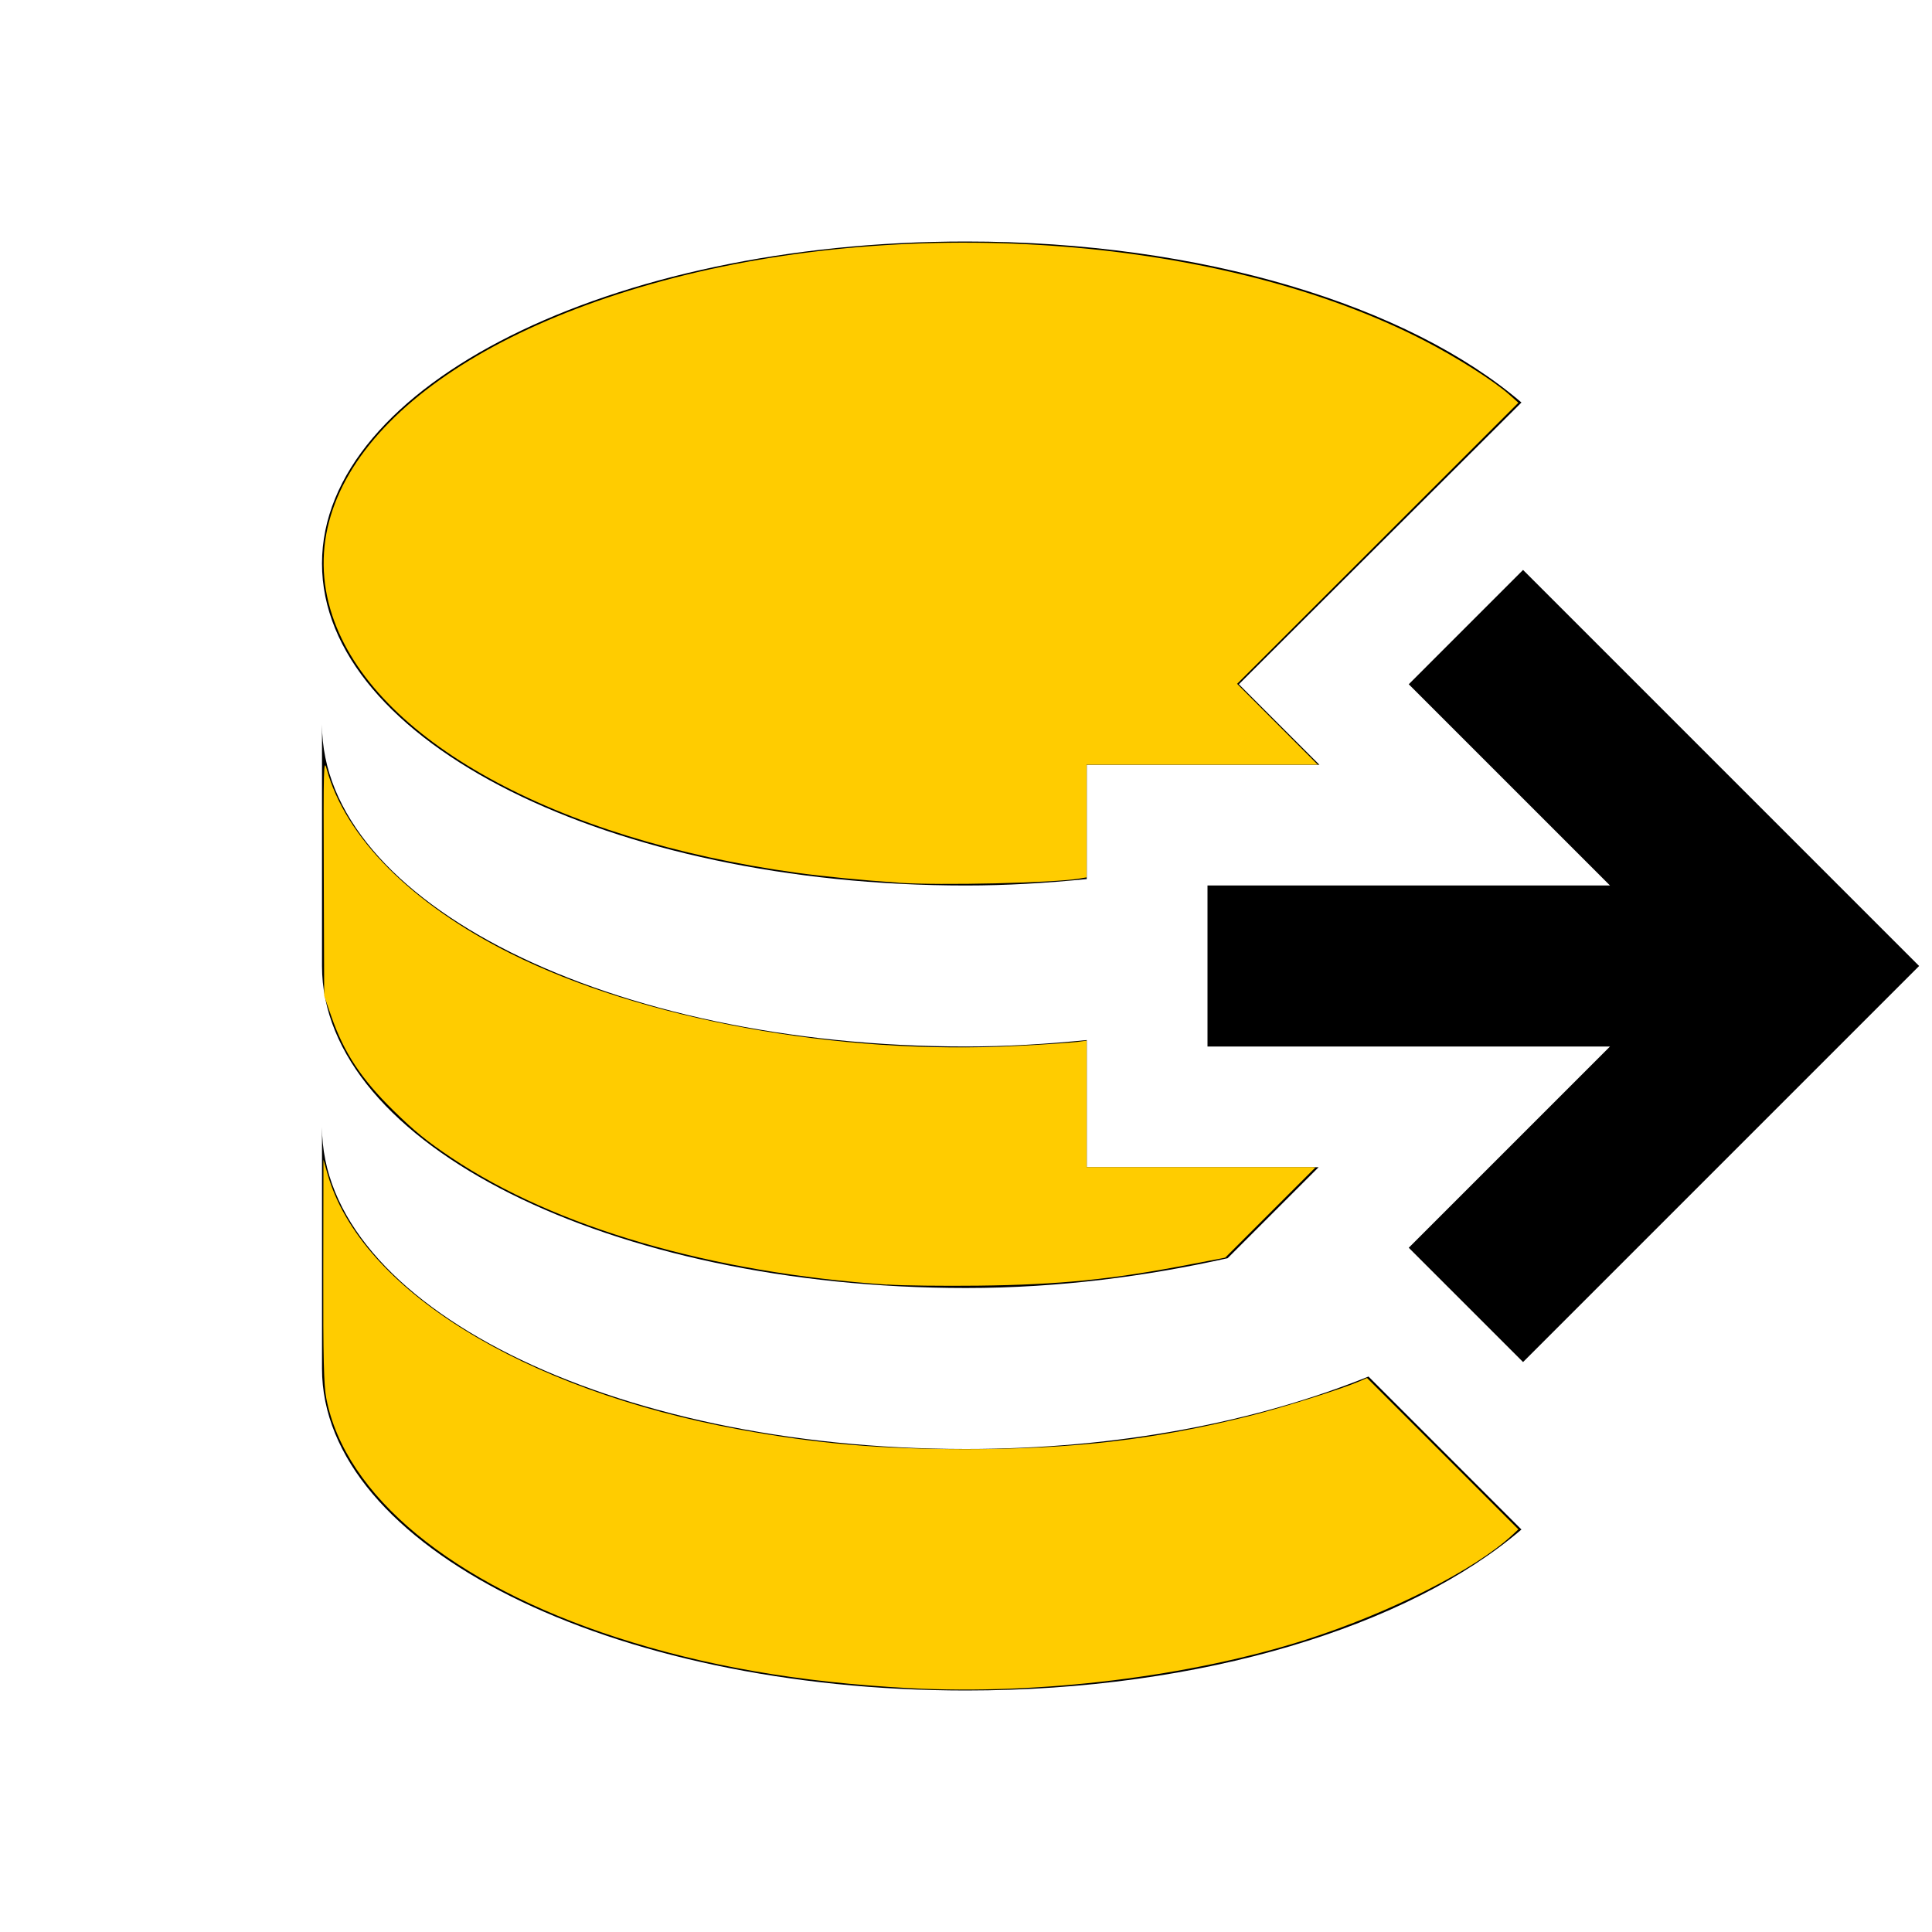
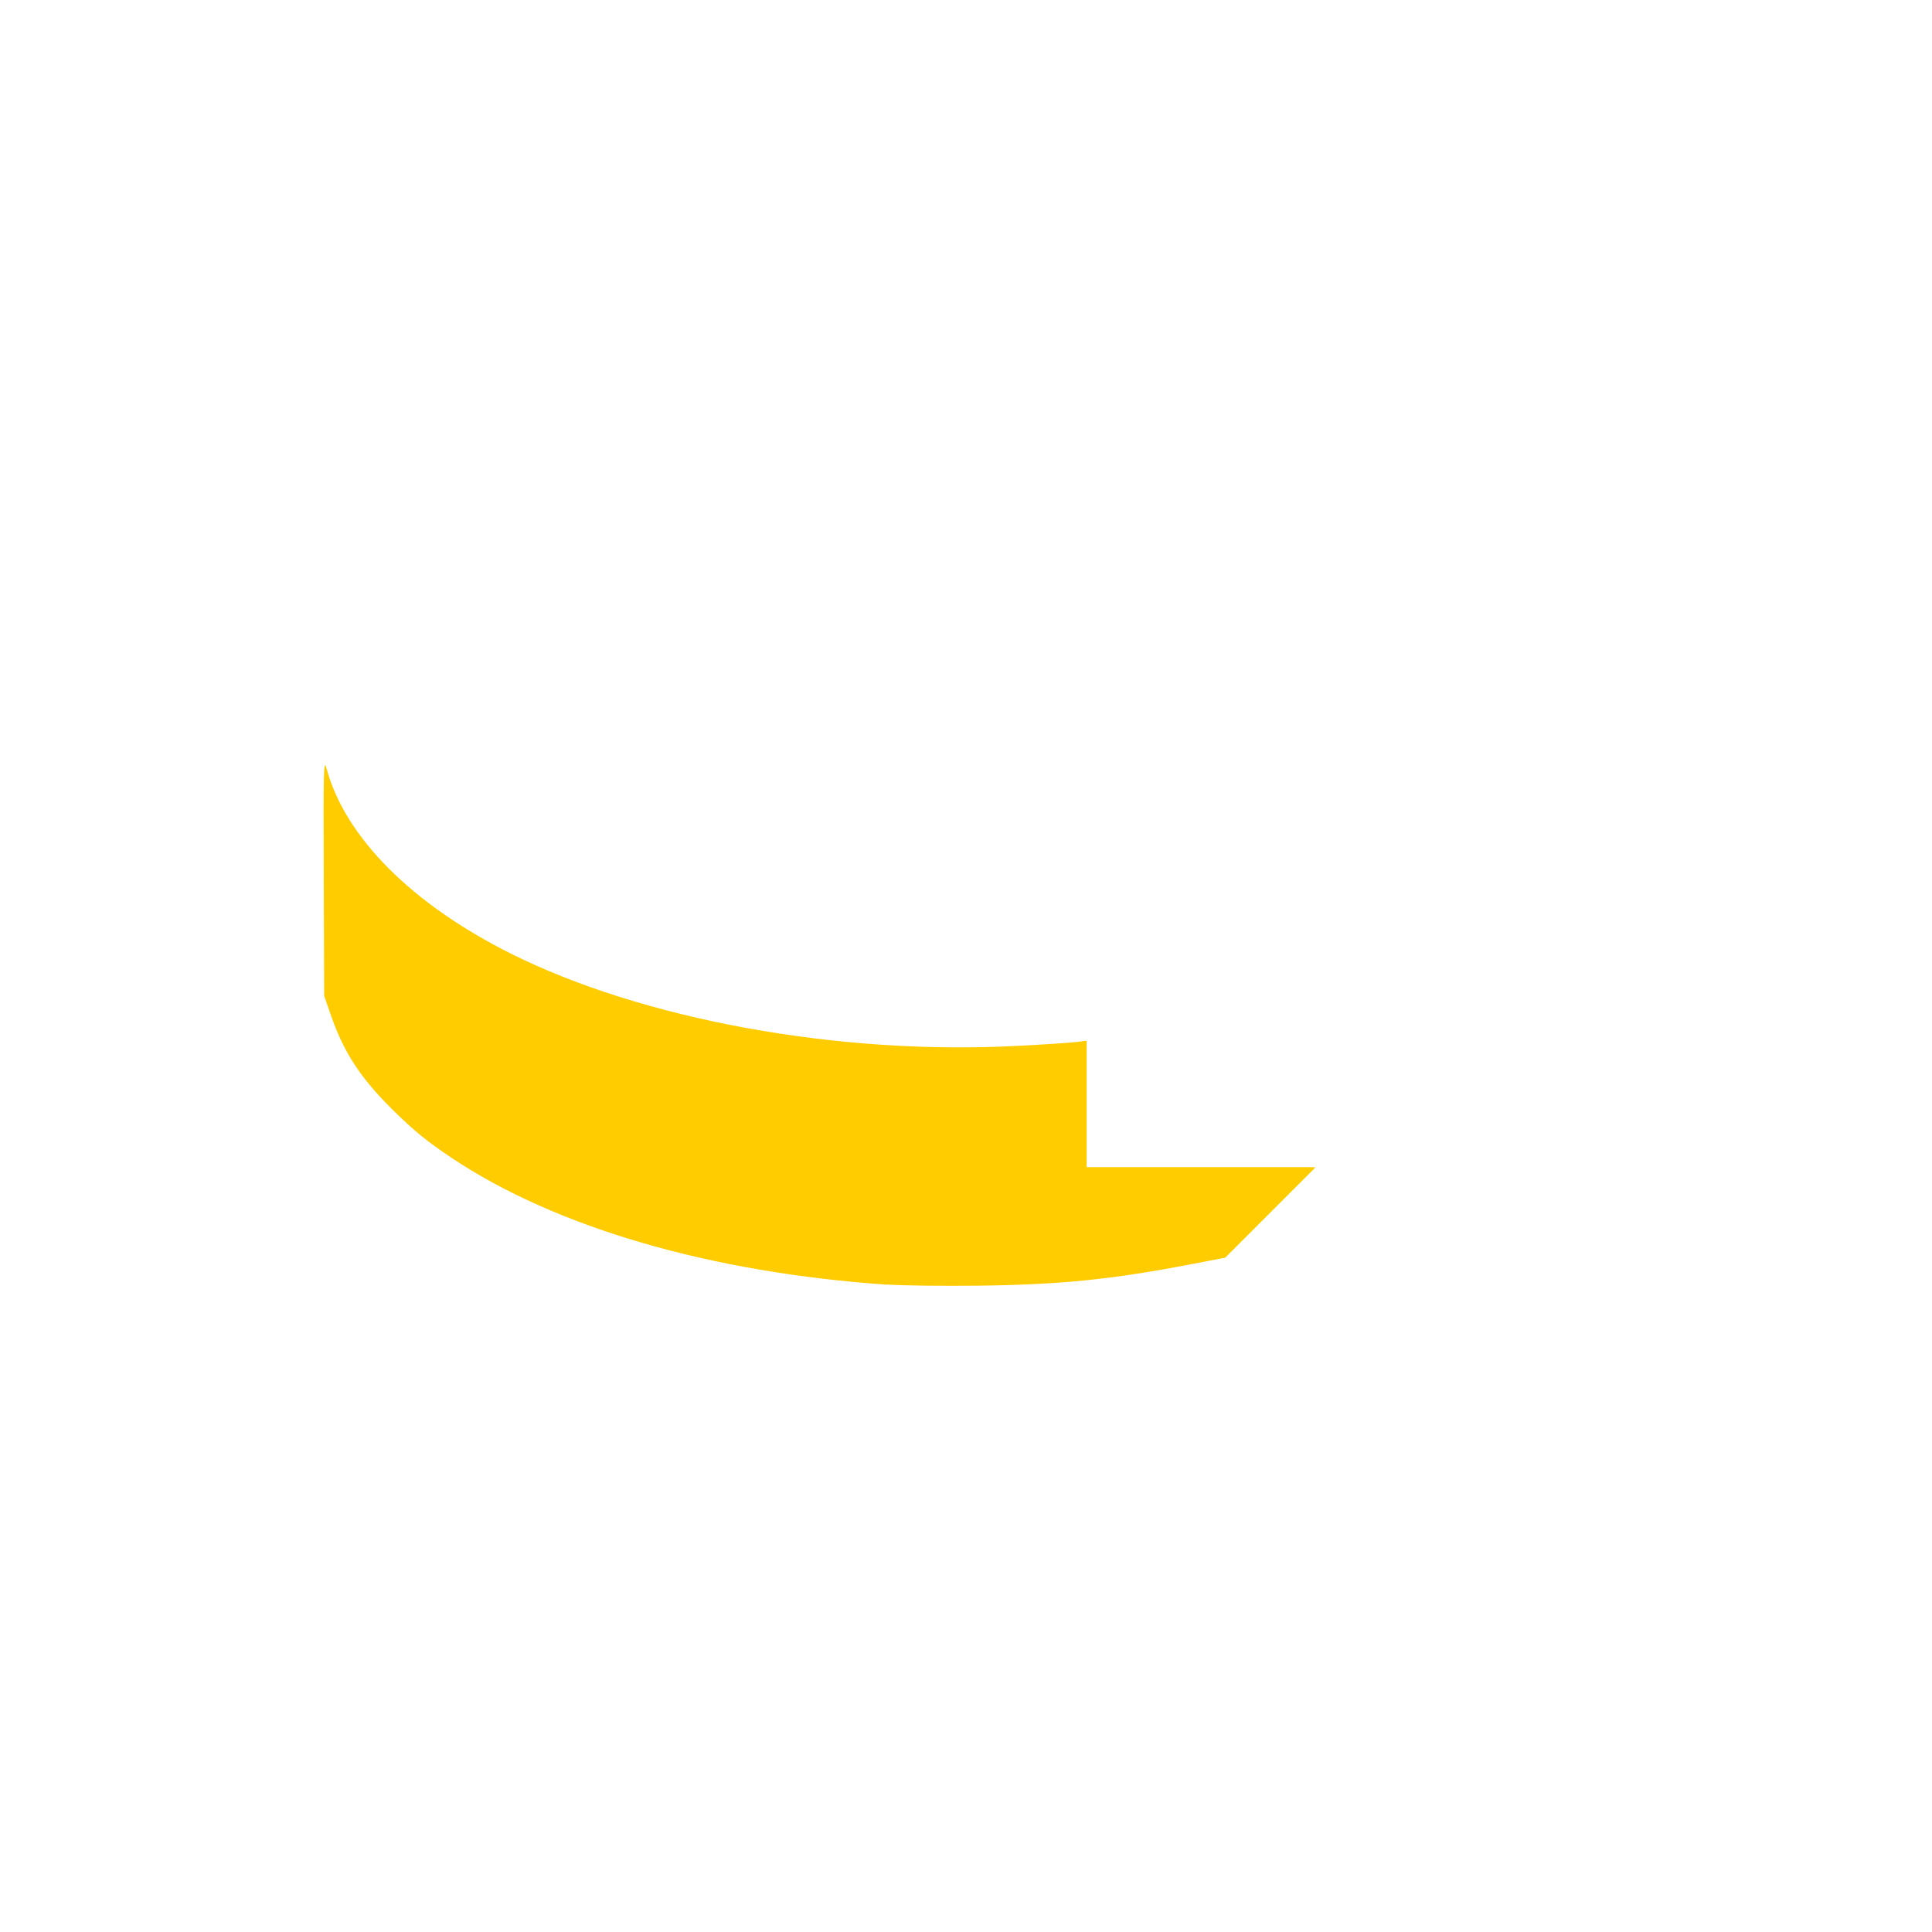
<svg xmlns="http://www.w3.org/2000/svg" xmlns:ns1="http://sodipodi.sourceforge.net/DTD/sodipodi-0.dtd" xmlns:ns2="http://www.inkscape.org/namespaces/inkscape" version="1.1" width="24" height="24" viewBox="0 0 24 24" id="svg1285" ns1:docname="database-export.svg" ns2:version="1.1.1 (3bf5ae0d25, 2021-09-20)">
  <defs id="defs1289" />
  <ns1:namedview id="namedview1287" pagecolor="#ffffff" bordercolor="#666666" borderopacity="1.0" ns2:pageshadow="2" ns2:pageopacity="0.0" ns2:pagecheckerboard="0" showgrid="false" ns2:zoom="36.375" ns2:cx="12" ns2:cy="12" ns2:window-width="3440" ns2:window-height="1369" ns2:window-x="-8" ns2:window-y="70" ns2:window-maximized="1" ns2:current-layer="svg1285" />
-   <path d="M12,3C7.58,3 4,4.79 4,7C4,9.21 7.58,11 12,11C12.5,11 13,10.97 13.5,10.92V9.5H16.39L15.39,8.5L18.9,5C17.5,3.8 14.94,3 12,3M18.92,7.08L17.5,8.5L20,11H15V13H20L17.5,15.5L18.92,16.92L23.84,12M4,9V12C4,14.21 7.58,16 12,16C13.17,16 14.26,15.85 15.25,15.63L16.38,14.5H13.5V12.92C13,12.97 12.5,13 12,13C7.58,13 4,11.21 4,9M4,14V17C4,19.21 7.58,21 12,21C14.94,21 17.5,20.2 18.9,19L17,17.1C15.61,17.66 13.9,18 12,18C7.58,18 4,16.21 4,14Z" id="path1283" />
-   <path style="fill:#ffcc00;stroke-width:8.24742e-10;stroke-linecap:round;stroke-linejoin:round;paint-order:stroke fill markers" d="M 11.299,20.971 C 9.917,20.897 8.756,20.695 7.656,20.339 5.619,19.678 4.284,18.578 4.053,17.368 4.022,17.207 4.014,16.87 4.016,15.785 l 0.002,-1.379 0.051,0.178 c 0.408,1.43 2.424,2.679 5.119,3.174 C 10.148,17.934 10.933,18.002 12,18.002 c 1.329,0 2.35,-0.119 3.519,-0.412 0.385,-0.096 1.135,-0.331 1.349,-0.423 l 0.114,-0.049 0.94,0.94 0.94,0.94 -0.076,0.071 c -0.467,0.432 -1.513,0.963 -2.558,1.298 -1.431,0.459 -3.318,0.69 -4.927,0.604 z" id="path1385" />
  <path style="fill:#ffcc00;stroke-width:8.24742e-10;stroke-linecap:round;stroke-linejoin:round;paint-order:stroke fill markers" d="M 11.024,15.959 C 8.828,15.809 6.905,15.249 5.608,14.382 5.302,14.177 5.153,14.056 4.884,13.792 4.487,13.402 4.275,13.08 4.118,12.632 l -0.091,-0.261 -0.005,-1.485 c -0.005,-1.366 -0.002,-1.472 0.036,-1.333 0.233,0.849 1.056,1.676 2.282,2.29 1.636,0.82 4.072,1.266 6.285,1.15 0.352,-0.018 0.692,-0.041 0.756,-0.05 l 0.117,-0.016 v 0.787 0.787 h 1.422 1.422 l -0.561,0.561 -0.561,0.561 -0.442,0.085 c -0.974,0.187 -1.614,0.251 -2.628,0.263 -0.431,0.005 -0.938,-8.52e-4 -1.127,-0.014 z" id="path1424" />
-   <path style="fill:#ffcc00;stroke-width:0;stroke-linecap:round;stroke-linejoin:round;paint-order:stroke fill markers;stroke:none" d="m 11.162,10.965 c -0.45,-0.03 -0.921,-0.076 -1.265,-0.123 C 6.884,10.427 4.637,9.183 4.128,7.647 3.571,5.968 5.21,4.308 8.231,3.489 11.346,2.645 15.212,2.948 17.693,4.231 c 0.411,0.212 0.869,0.504 1.056,0.671 l 0.113,0.101 -1.747,1.746 -1.747,1.746 0.501,0.502 0.501,0.502 h -1.436 -1.436 v 0.7 0.7 l -0.089,0.015 c -0.319,0.054 -1.725,0.087 -2.247,0.052 z" id="path1463" />
  <path style="fill:#ffcc00;stroke:none;stroke-width:8.24742e-10;stroke-linecap:round;stroke-linejoin:round;paint-order:stroke fill markers" d="M 10.653,15.917 C 8.878,15.735 7.434,15.351 6.282,14.752 5.638,14.418 5.228,14.122 4.81,13.687 4.459,13.322 4.29,13.055 4.124,12.601 l -0.083,-0.226 0.002,-1.404 c 0.002,-1.381 0.003,-1.401 0.051,-1.266 0.237,0.663 0.868,1.347 1.72,1.863 1.497,0.907 3.782,1.449 6.108,1.449 0.562,1.1e-4 1.368,-0.037 1.514,-0.07 l 0.062,-0.014 v 0.784 0.784 h 1.409 1.409 l -0.558,0.558 -0.558,0.558 -0.184,0.033 c -1.401,0.253 -1.682,0.281 -2.947,0.294 -0.763,0.008 -1.131,2.74e-4 -1.416,-0.029 z" id="path1539" />
-   <path style="fill:#ffcc00;stroke:none;stroke-width:8.24742e-10;stroke-linecap:round;stroke-linejoin:round;paint-order:stroke fill markers" d="M 11.416,20.957 C 8.887,20.864 6.57,20.159 5.223,19.073 4.77,18.707 4.378,18.217 4.2,17.795 4.048,17.434 4.042,17.358 4.044,15.904 c 0.002,-1.313 0.002,-1.331 0.051,-1.196 0.183,0.512 0.616,1.056 1.197,1.5 1.075,0.822 2.707,1.417 4.592,1.673 1.447,0.197 3.222,0.175 4.577,-0.055 0.727,-0.124 1.873,-0.426 2.348,-0.619 l 0.166,-0.067 0.93,0.928 0.93,0.928 -0.142,0.127 c -0.288,0.257 -1.044,0.677 -1.697,0.944 -1.589,0.65 -3.561,0.964 -5.579,0.89 z" id="path1578" />
</svg>